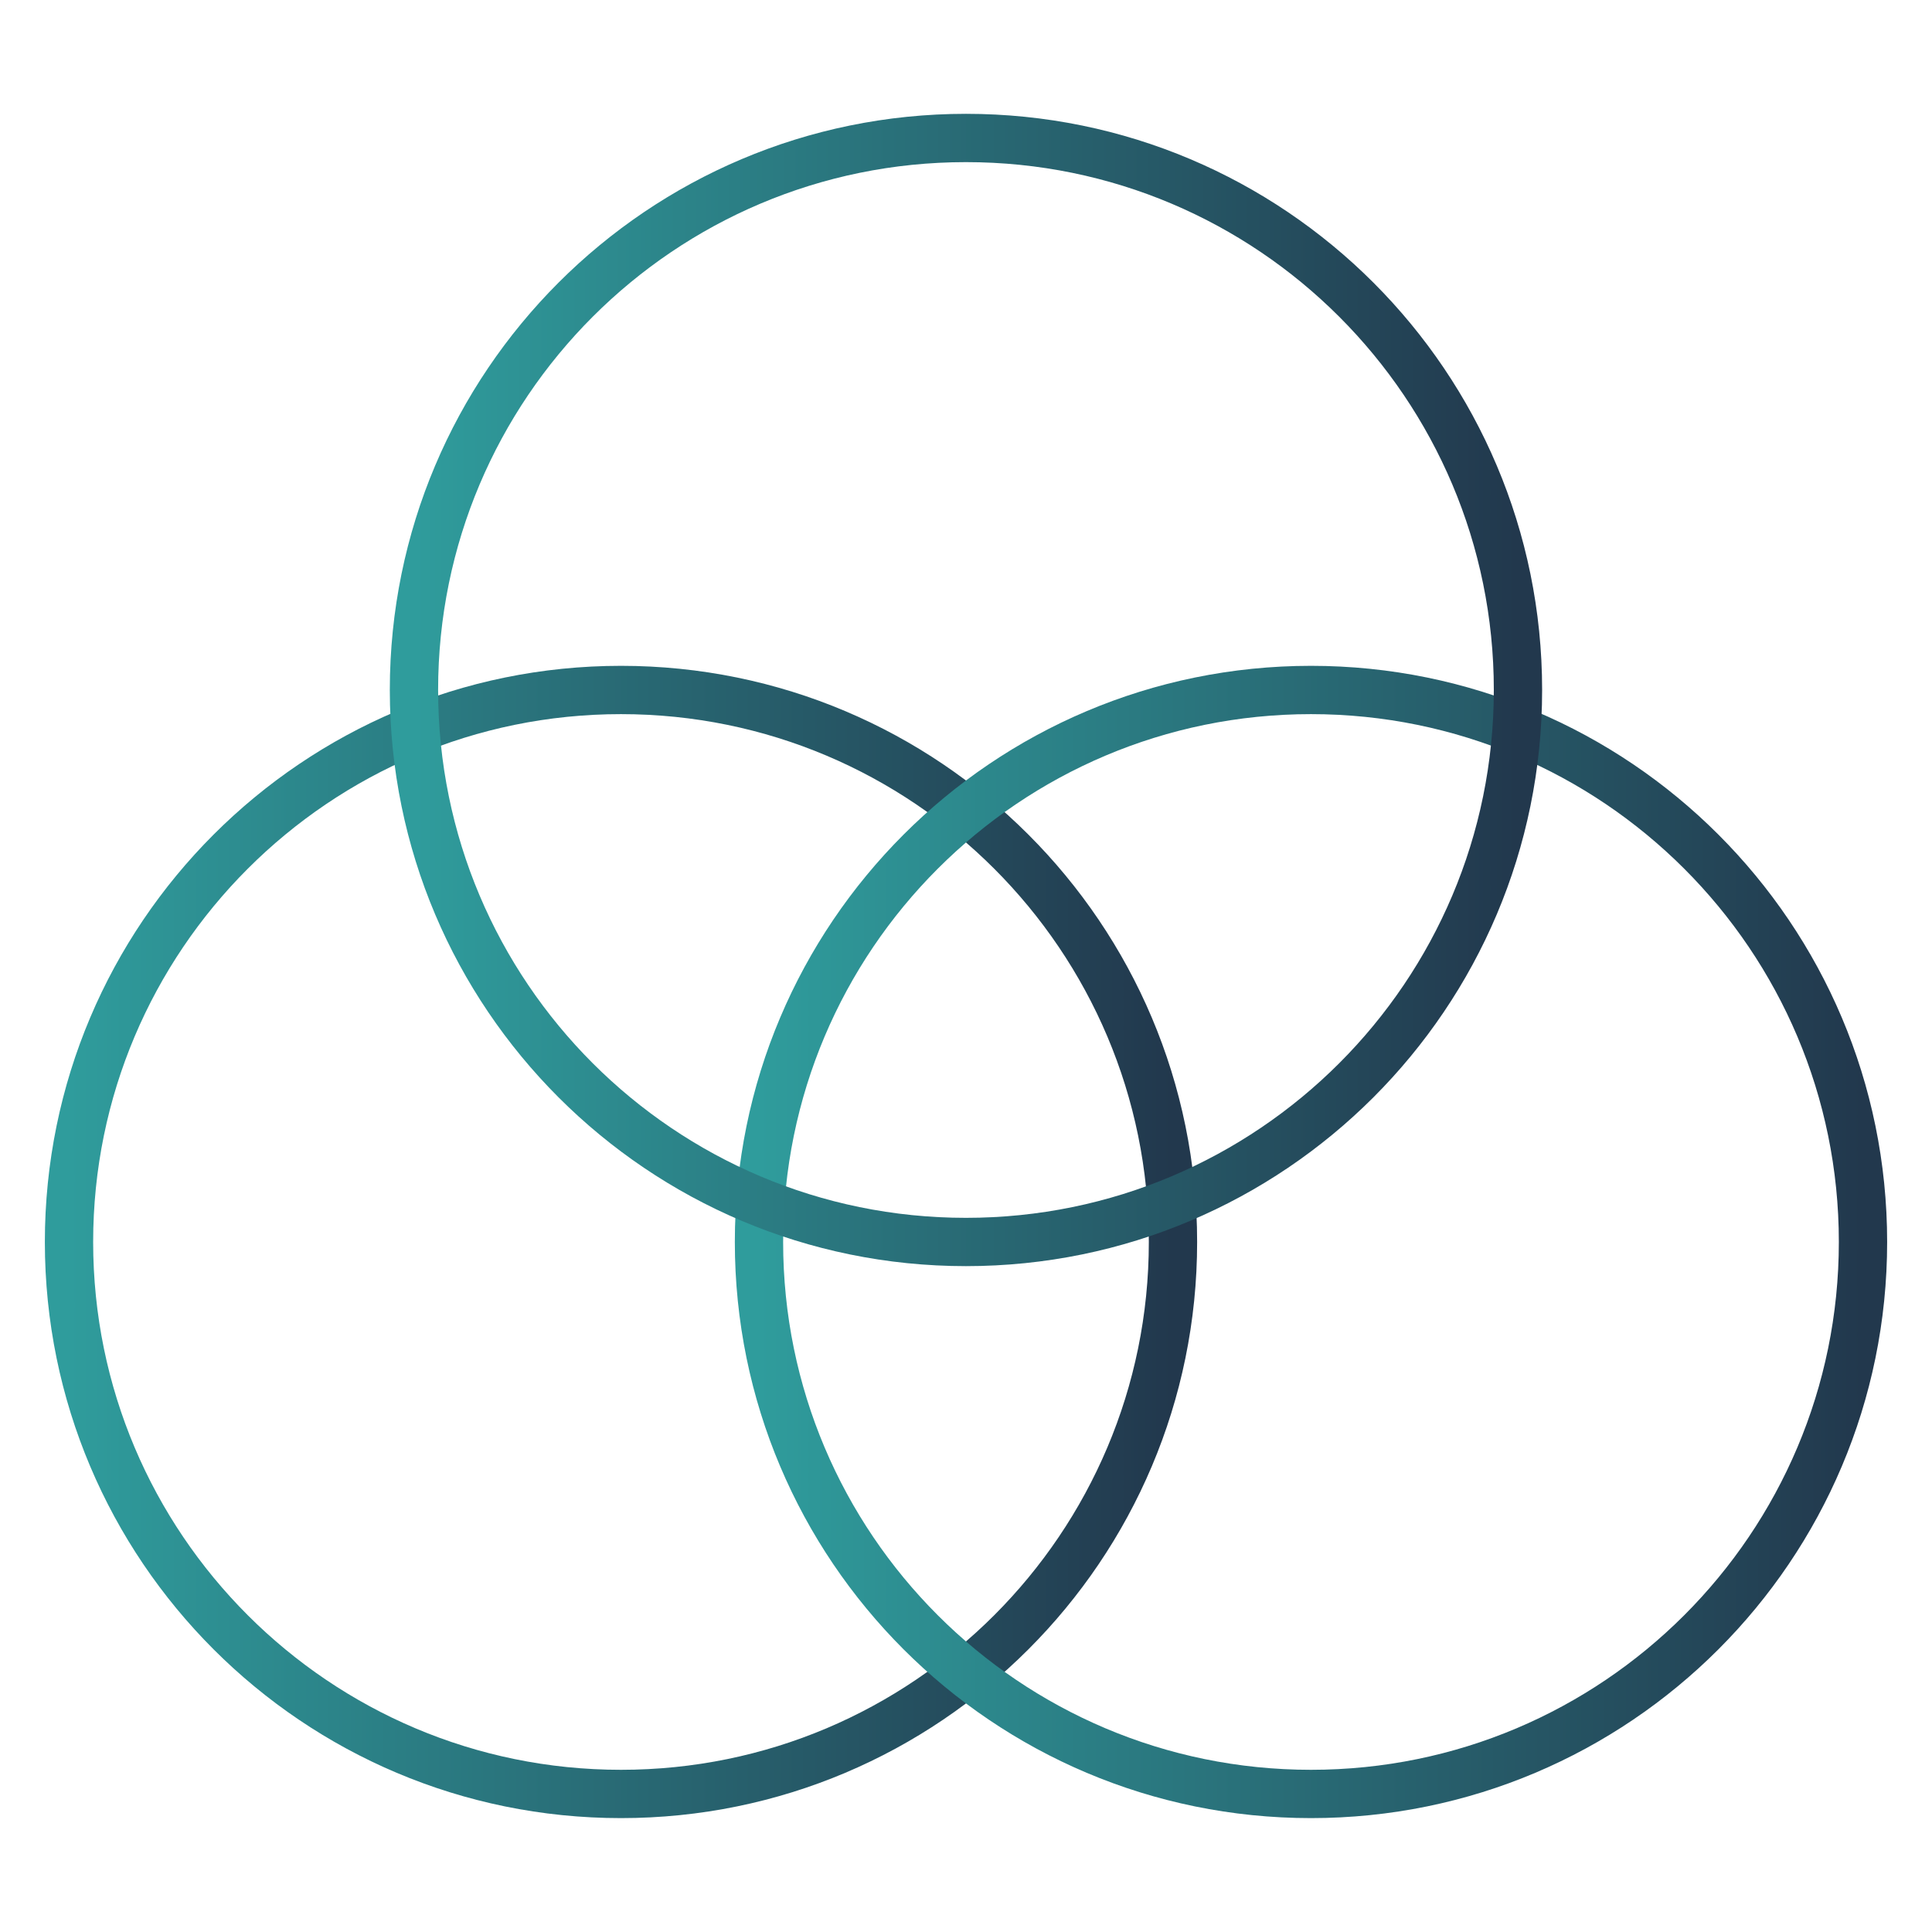
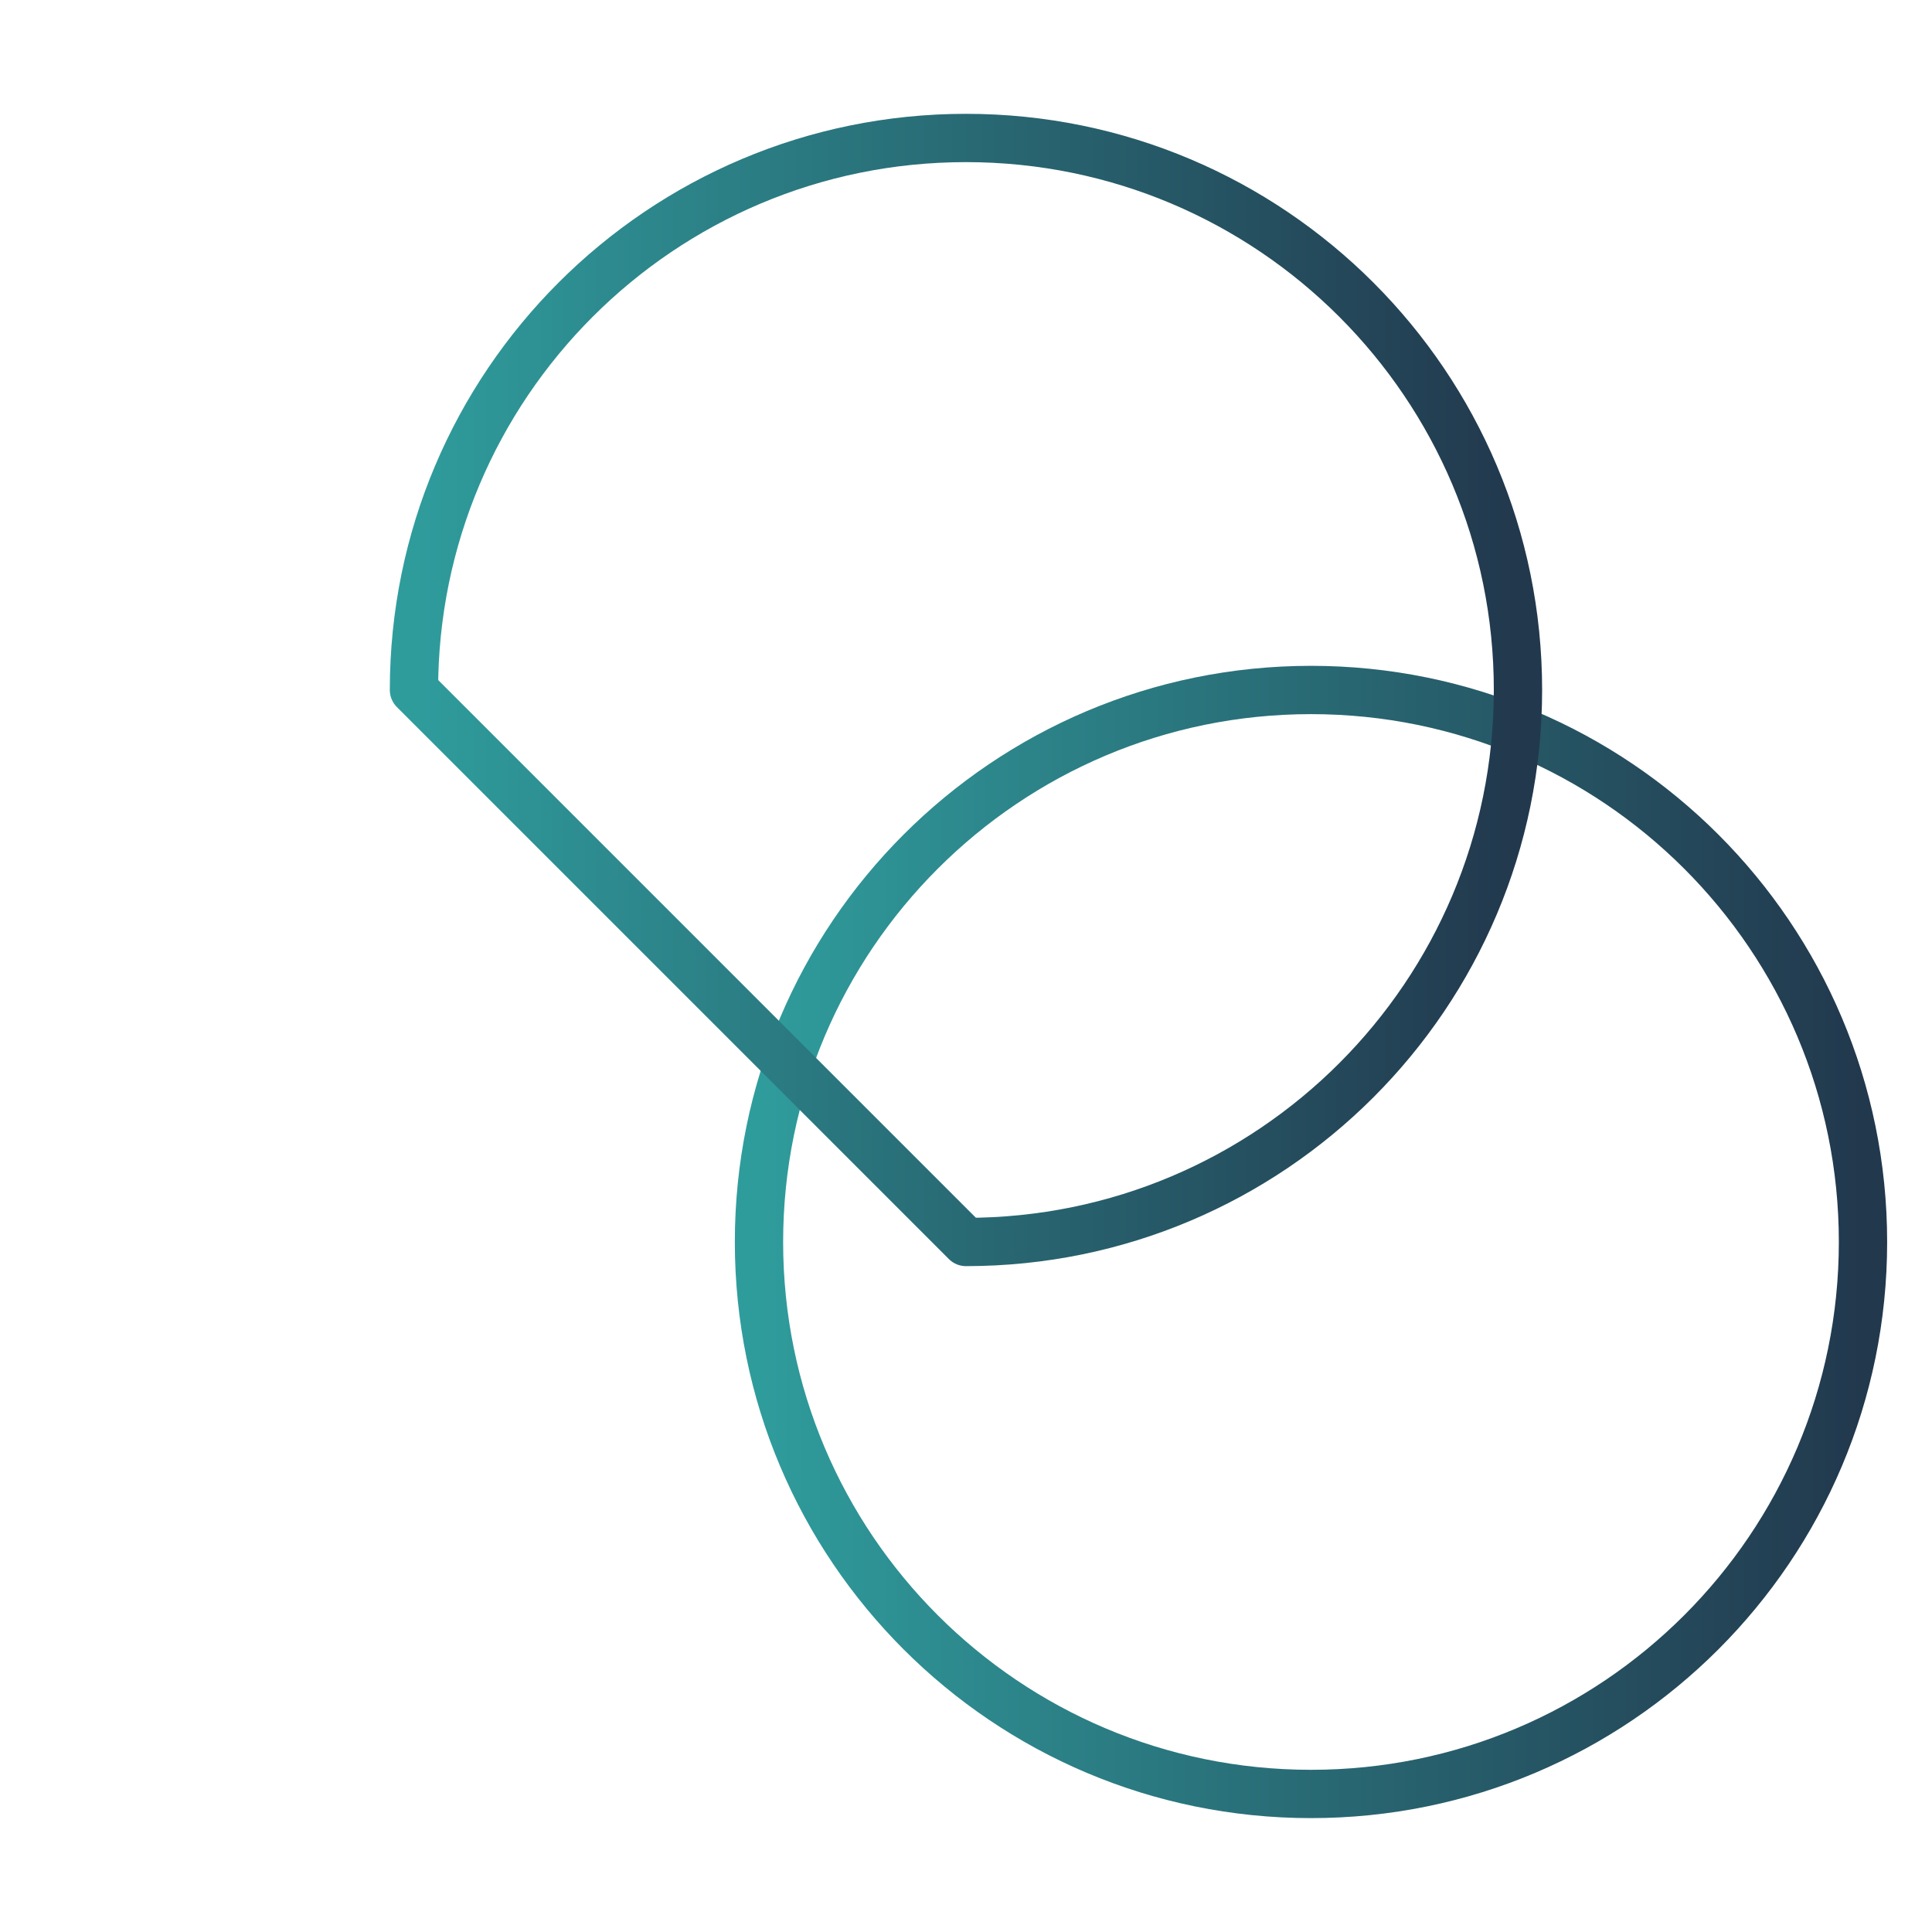
<svg xmlns="http://www.w3.org/2000/svg" width="60" height="60" viewBox="0 0 60 60" fill="none">
-   <path d="M19.285 55.713C28.753 55.713 36.428 48.038 36.428 38.571C36.428 29.103 28.753 21.428 19.285 21.428C9.818 21.428 2.143 29.103 2.143 38.571C2.143 48.038 9.818 55.713 19.285 55.713Z" stroke="url(#paint0_linear_1681_14280)" stroke-width="1.5" stroke-linecap="round" stroke-linejoin="round" />
  <path d="M40.714 55.713C50.182 55.713 57.857 48.038 57.857 38.571C57.857 29.103 50.182 21.428 40.714 21.428C31.246 21.428 23.571 29.103 23.571 38.571C23.571 48.038 31.246 55.713 40.714 55.713Z" stroke="url(#paint1_linear_1681_14280)" stroke-width="1.5" stroke-linecap="round" stroke-linejoin="round" />
-   <path d="M29.999 38.571C39.467 38.571 47.142 30.896 47.142 21.428C47.142 11.96 39.467 4.285 29.999 4.285C20.532 4.285 12.856 11.96 12.856 21.428C12.856 30.896 20.532 38.571 29.999 38.571Z" stroke="url(#paint2_linear_1681_14280)" stroke-width="1.5" stroke-linecap="round" stroke-linejoin="round" />
+   <path d="M29.999 38.571C39.467 38.571 47.142 30.896 47.142 21.428C47.142 11.96 39.467 4.285 29.999 4.285C20.532 4.285 12.856 11.96 12.856 21.428Z" stroke="url(#paint2_linear_1681_14280)" stroke-width="1.5" stroke-linecap="round" stroke-linejoin="round" />
  <defs>
    <linearGradient id="paint0_linear_1681_14280" x1="2.143" y1="38.571" x2="36.428" y2="38.571" gradientUnits="userSpaceOnUse">
      <stop stop-color="#2f9c9c" />
      <stop offset="1" stop-color="#22384d" />
    </linearGradient>
    <linearGradient id="paint1_linear_1681_14280" x1="23.571" y1="38.571" x2="57.857" y2="38.571" gradientUnits="userSpaceOnUse">
      <stop stop-color="#2f9c9c" />
      <stop offset="1" stop-color="#22384d" />
    </linearGradient>
    <linearGradient id="paint2_linear_1681_14280" x1="12.856" y1="21.428" x2="47.142" y2="21.428" gradientUnits="userSpaceOnUse">
      <stop stop-color="#2f9c9c" />
      <stop offset="1" stop-color="#22384d" />
    </linearGradient>
  </defs>
</svg>